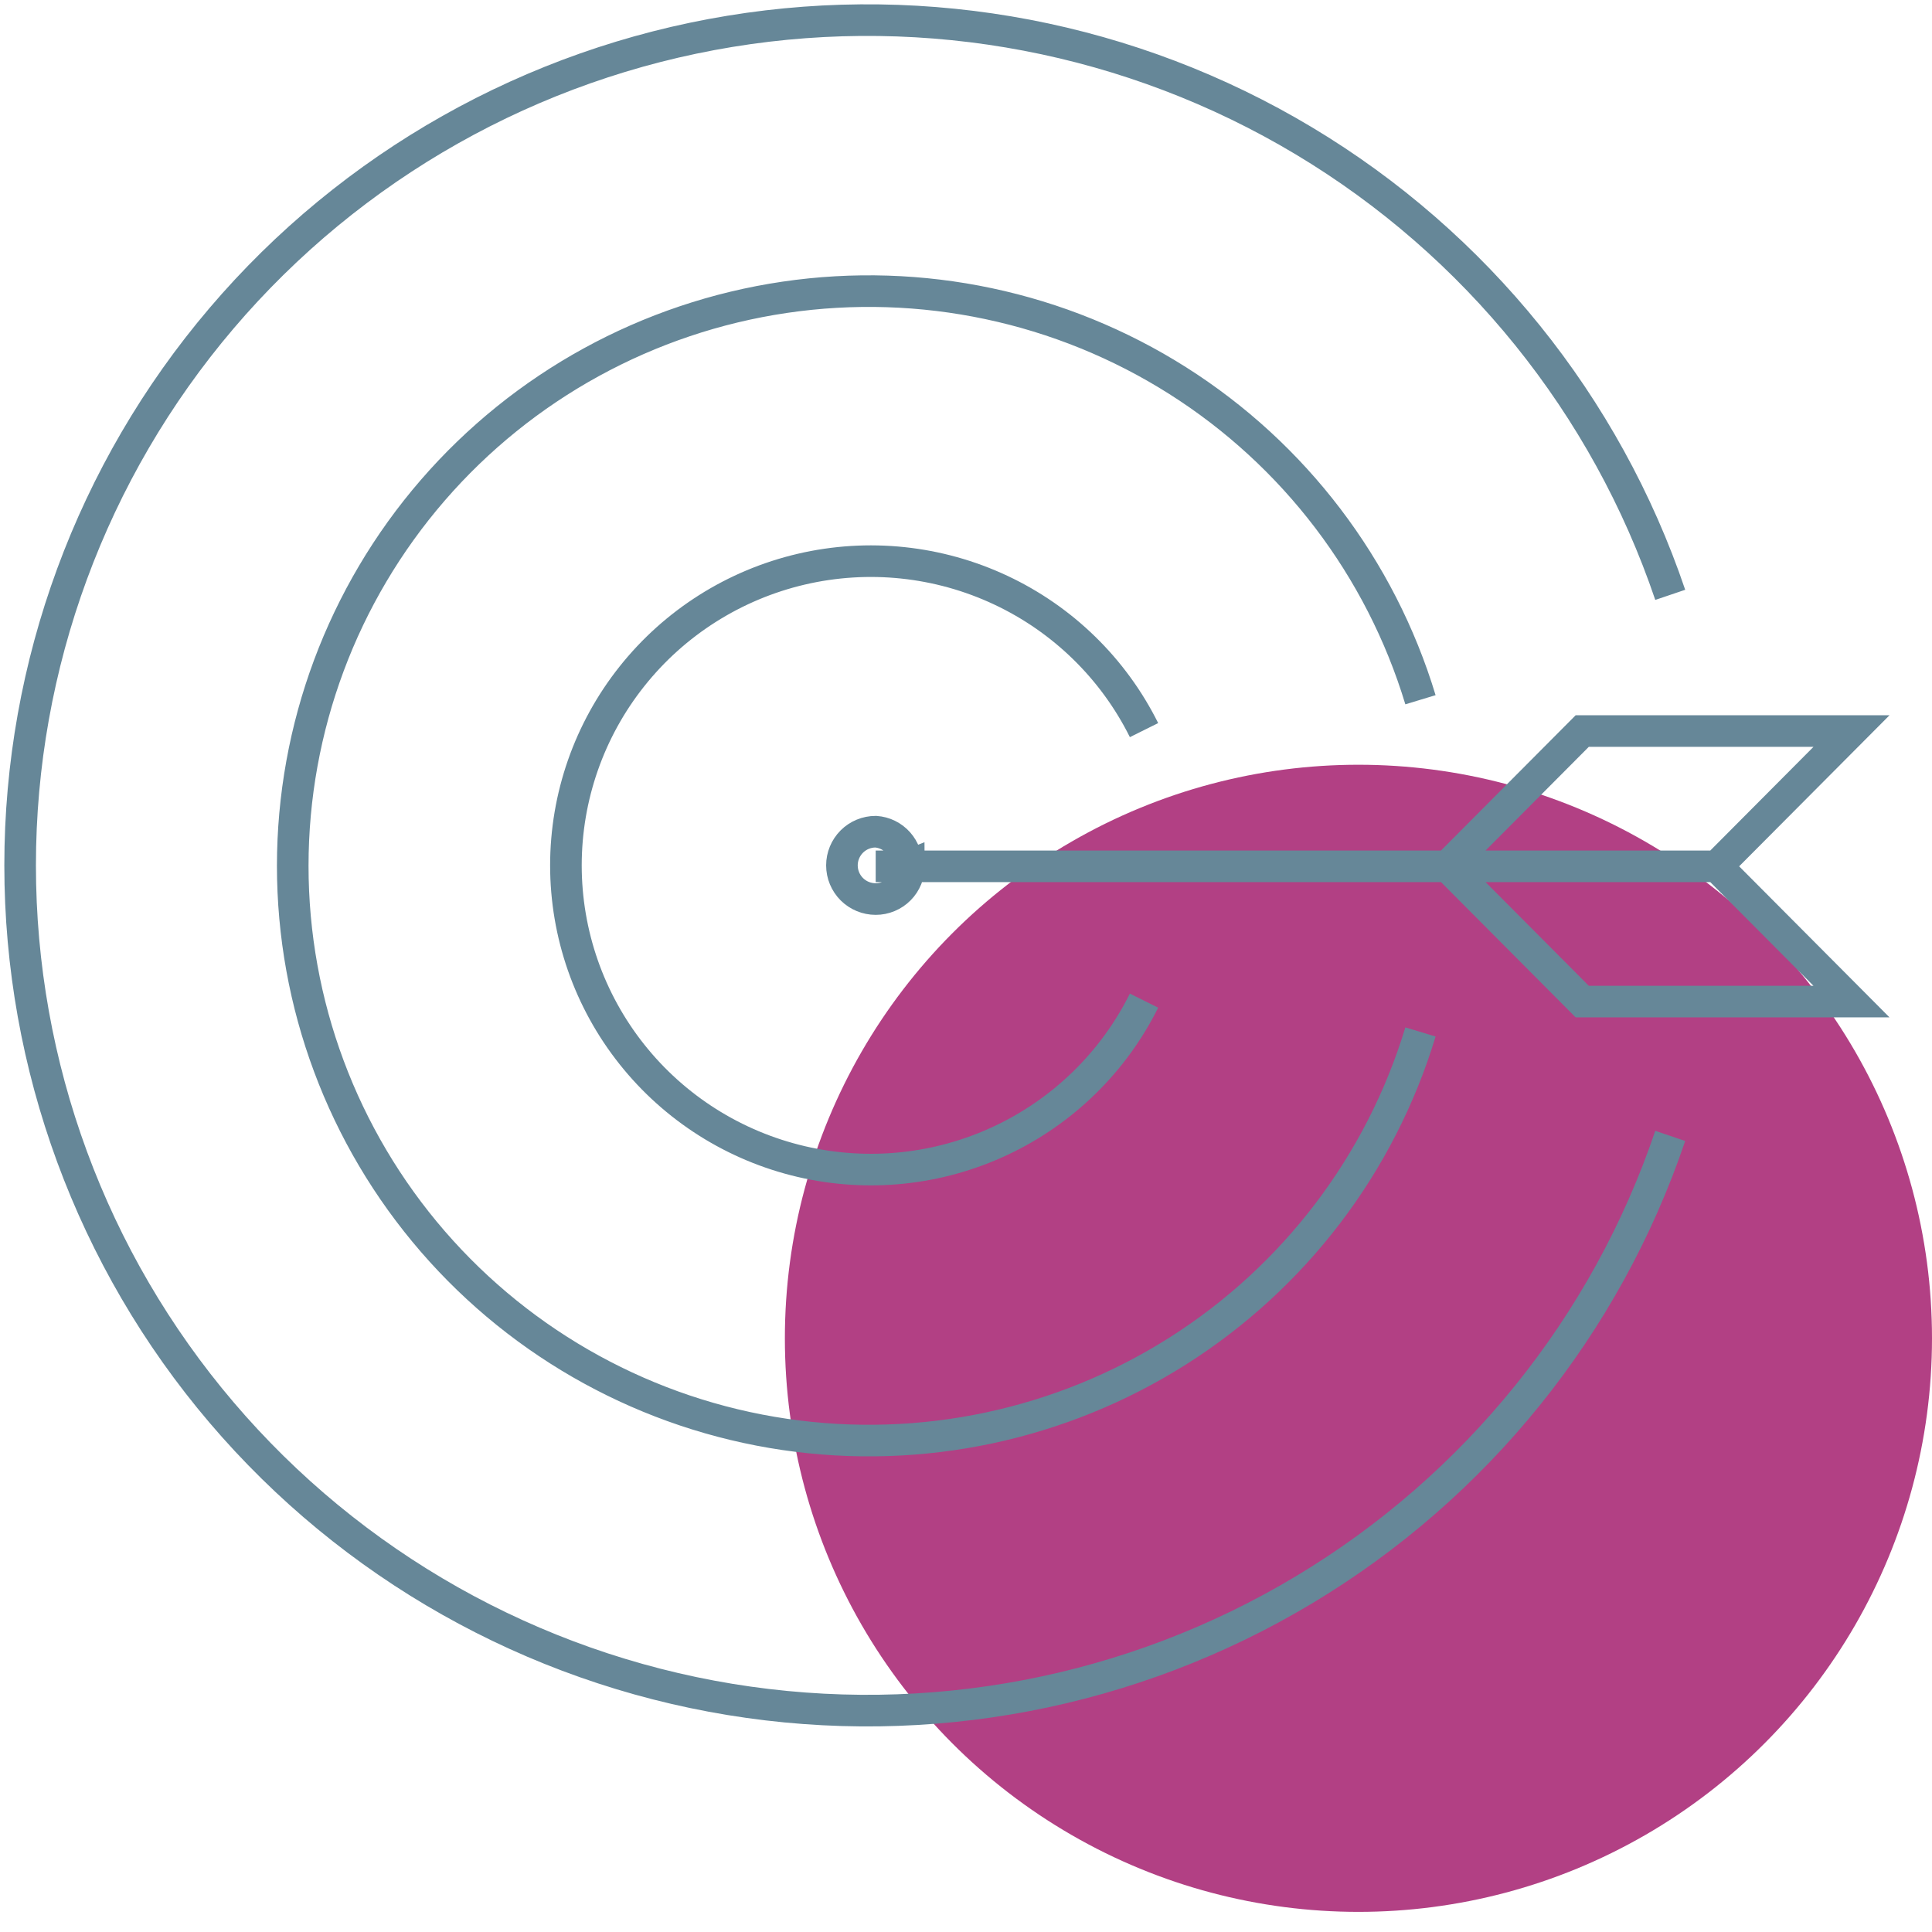
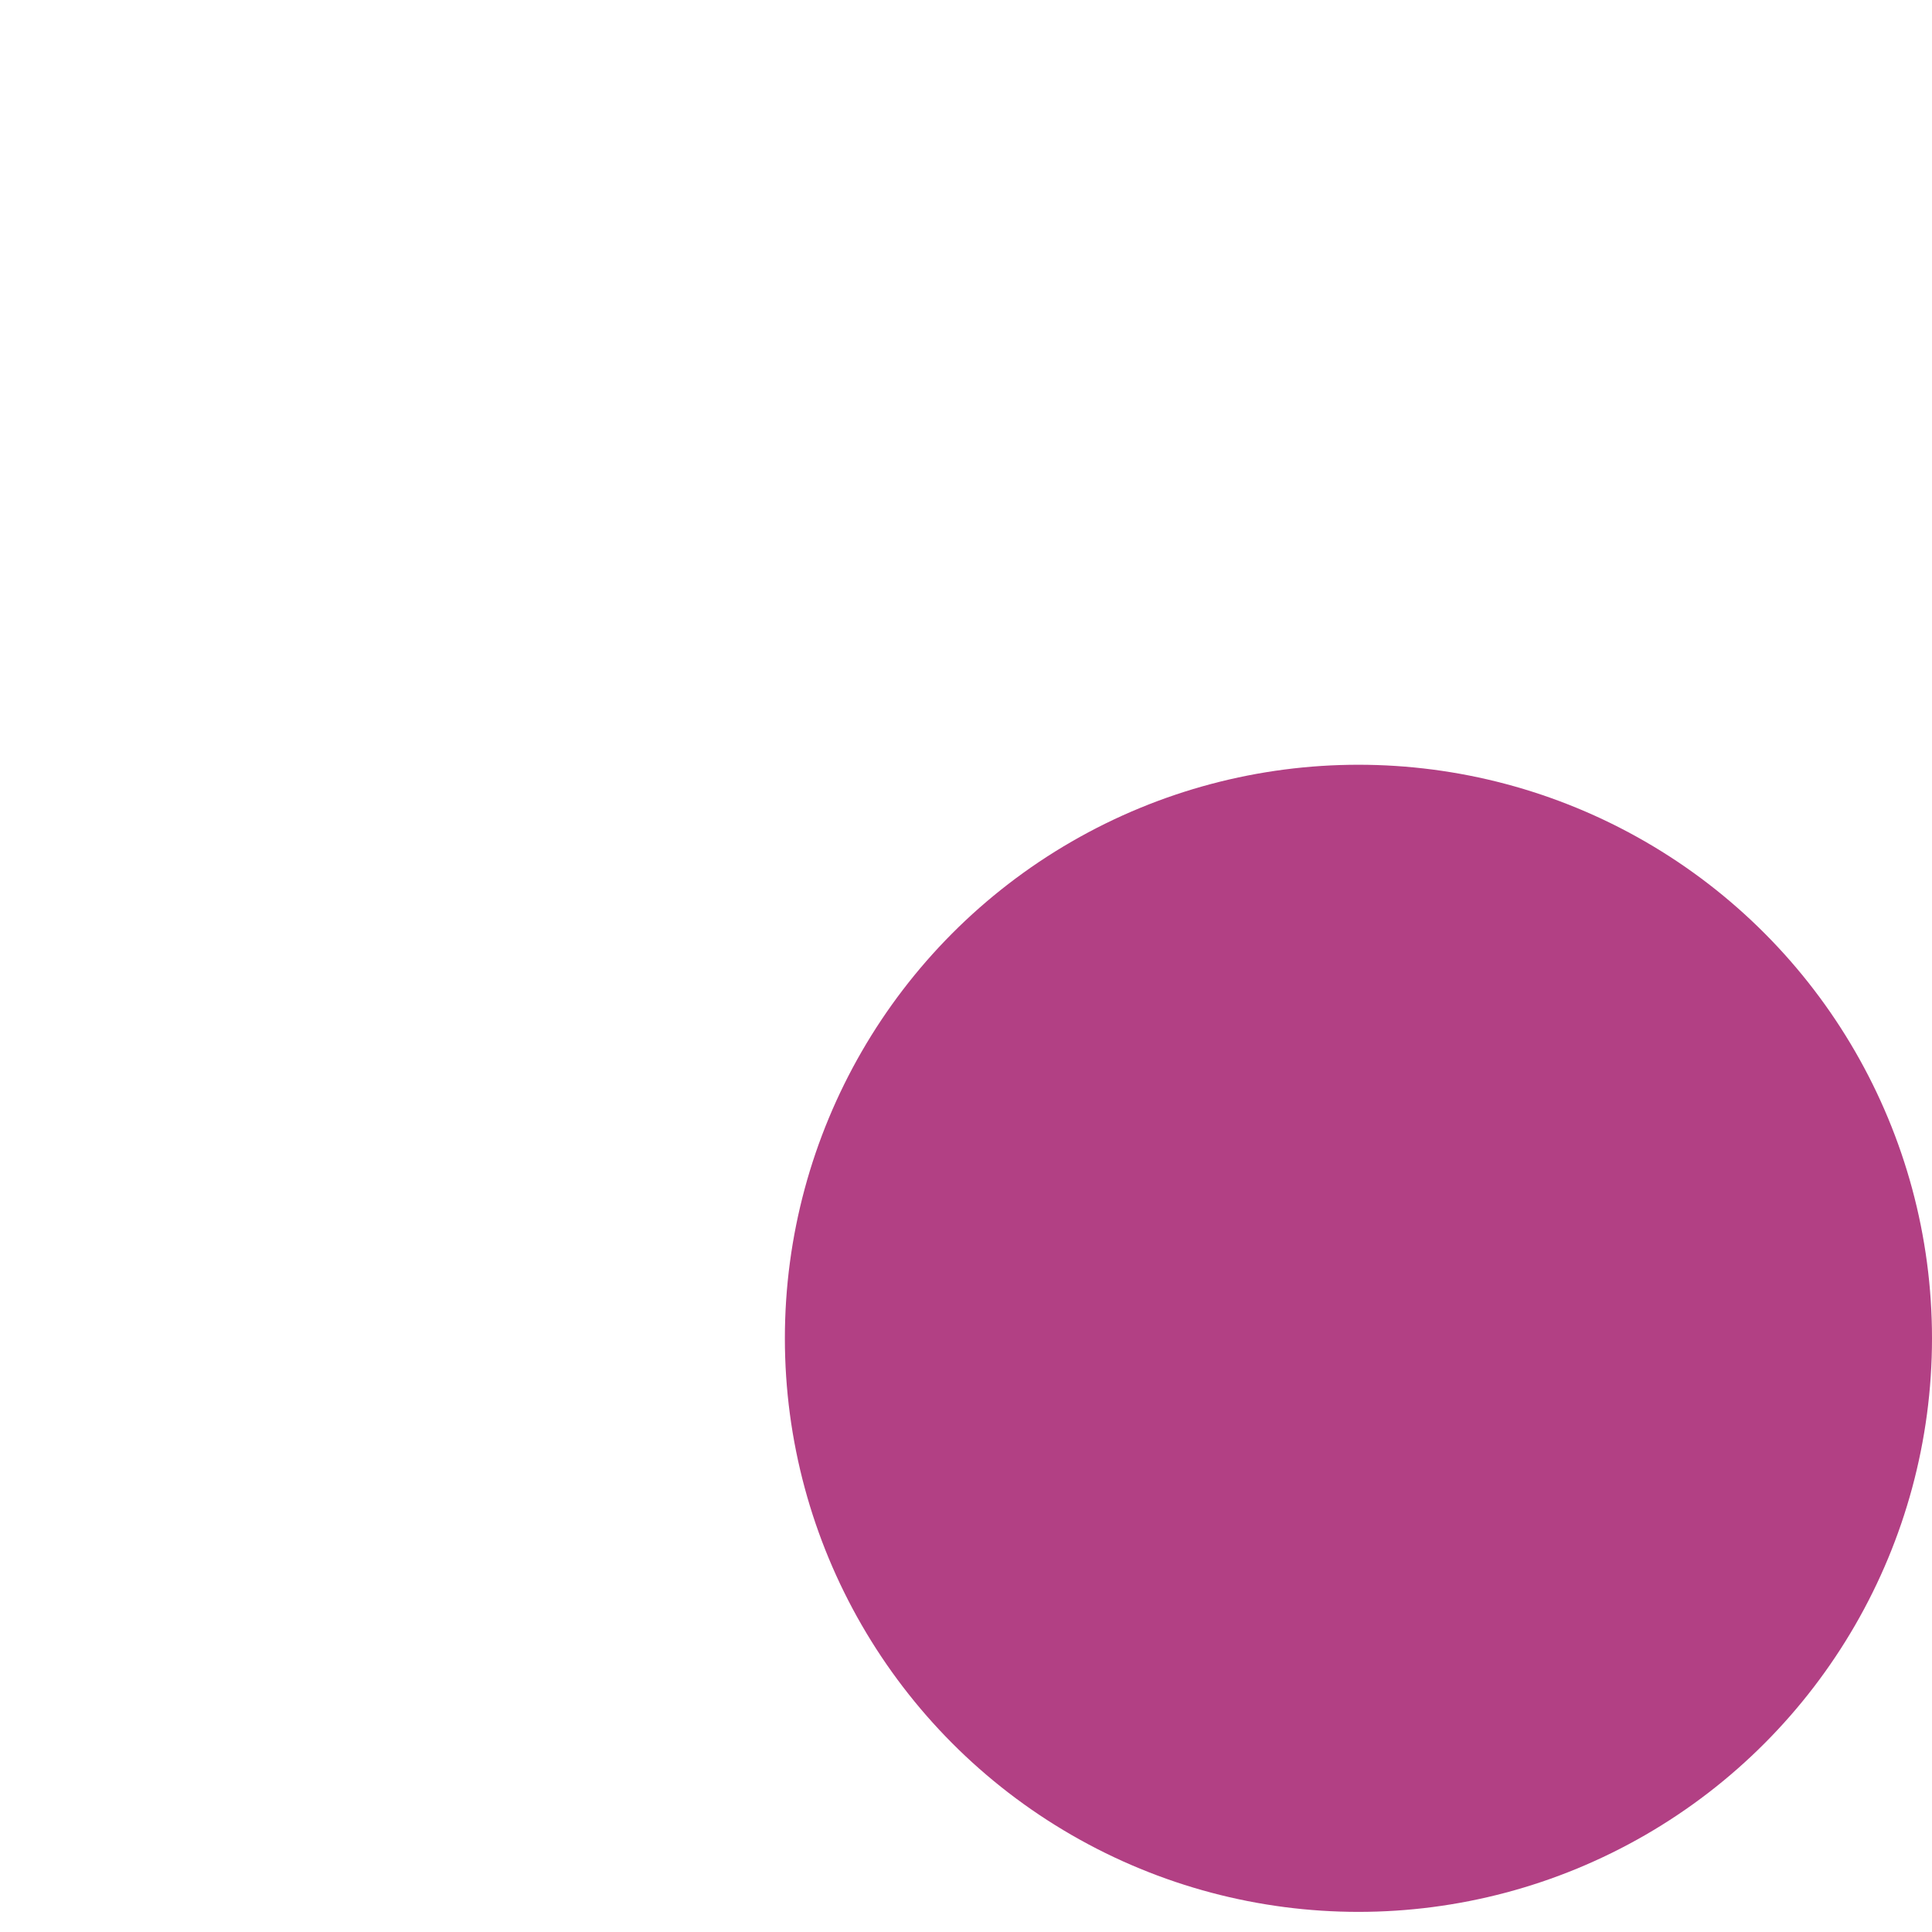
<svg xmlns="http://www.w3.org/2000/svg" width="96" height="96" viewBox="0 0 96 96" fill="none">
  <circle cx="67.5" cy="66.5" r="28.5" fill="#B24084" />
-   <path d="M70.582 34.77C68.597 28.211 64.314 22.582 58.515 18.911C52.716 15.24 45.787 13.771 38.993 14.772C32.198 15.773 25.991 19.177 21.503 24.363C17.015 29.549 14.546 36.172 14.546 43.024C14.546 49.875 17.015 56.498 21.503 61.684C25.991 66.87 32.198 70.275 38.993 71.275C45.787 72.276 52.716 70.807 58.515 67.136C64.314 63.465 68.597 57.836 70.582 51.277M56.846 36.279C55.327 33.226 52.818 30.774 49.725 29.323C46.633 27.871 43.14 27.505 39.813 28.283C36.486 29.062 33.52 30.939 31.398 33.611C29.275 36.282 28.12 39.591 28.12 43C28.12 46.409 29.275 49.718 31.398 52.389C33.52 55.061 36.486 56.938 39.813 57.717C43.14 58.495 46.633 58.129 49.725 56.677C52.818 55.226 55.327 52.774 56.846 49.721M82.993 29.558C79.798 20.123 73.346 12.128 64.789 6.999C56.232 1.87 46.127 -0.059 36.276 1.556C26.425 3.171 17.47 8.225 11.008 15.816C4.547 23.407 1 33.042 1 43C1 52.958 4.547 62.593 11.008 70.184C17.47 77.775 26.425 82.829 36.276 84.444C46.127 86.059 56.232 84.13 64.789 79.001C73.346 73.872 79.798 65.876 82.993 56.442M85.31 43.047L92 49.768H78.62L71.929 43.047L78.62 36.326H92L85.31 43.047ZM85.31 43.047H43.513M45.168 43C45.171 43.219 45.131 43.436 45.049 43.639C44.967 43.842 44.846 44.027 44.692 44.183C44.538 44.338 44.354 44.462 44.152 44.546C43.95 44.631 43.733 44.674 43.513 44.674C43.068 44.674 42.641 44.498 42.326 44.184C42.012 43.87 41.835 43.444 41.835 43C41.835 42.556 42.012 42.13 42.326 41.816C42.641 41.502 43.068 41.326 43.513 41.326C43.944 41.356 44.346 41.553 44.633 41.875C44.92 42.196 45.069 42.617 45.05 43.047L45.168 43Z" stroke="#668798" stroke-width="1.57" />
</svg>